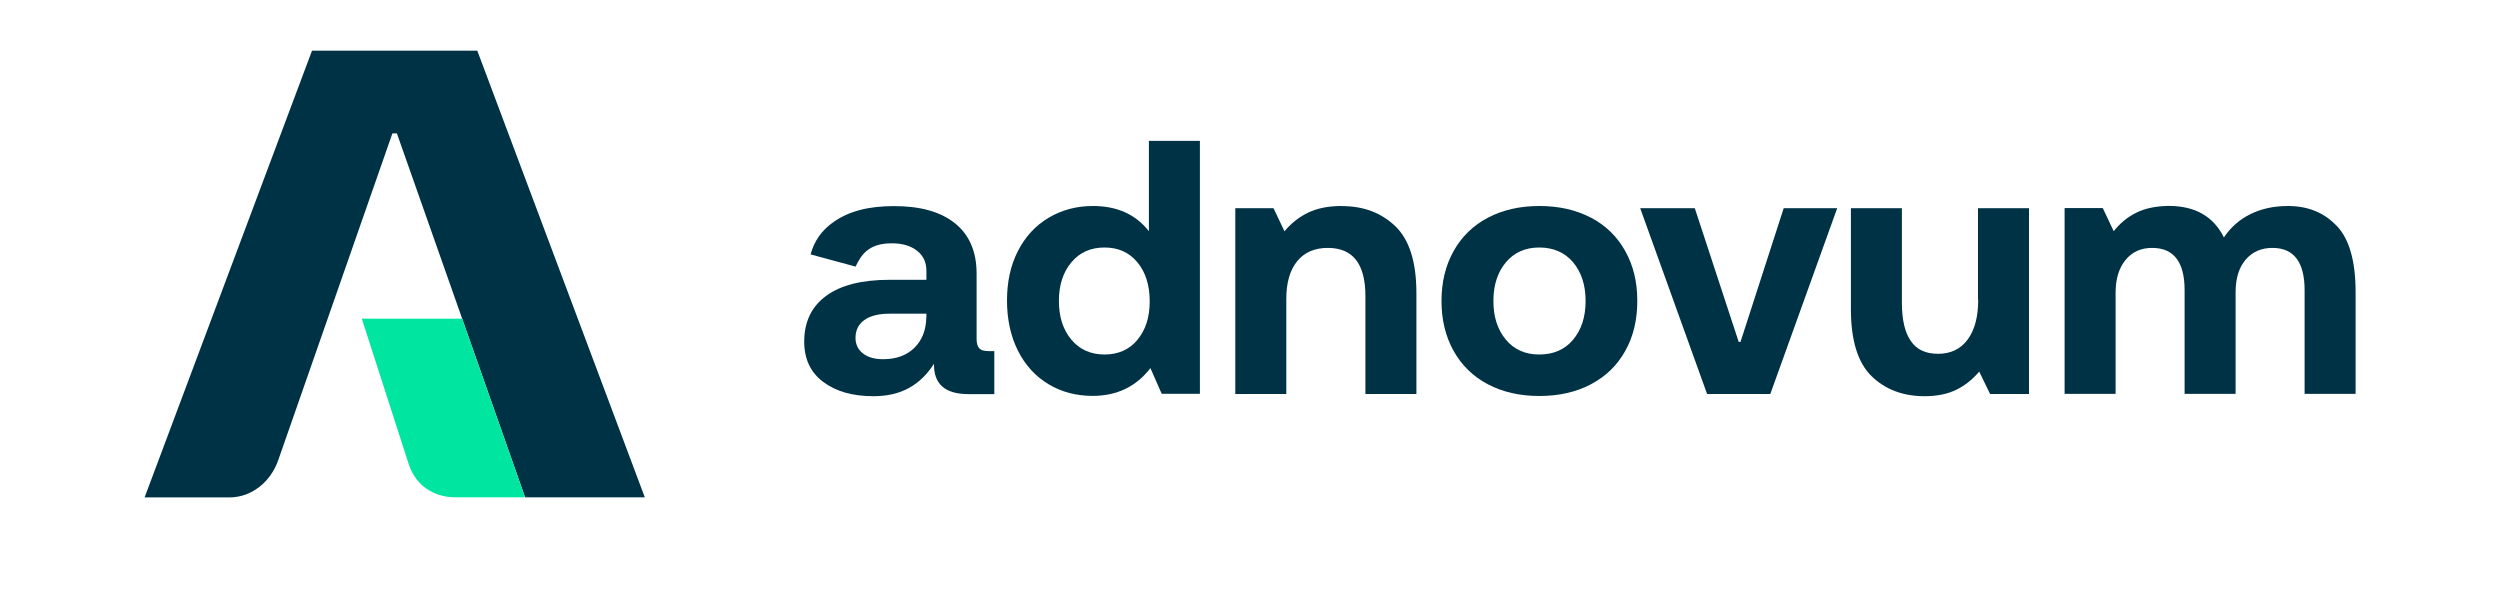
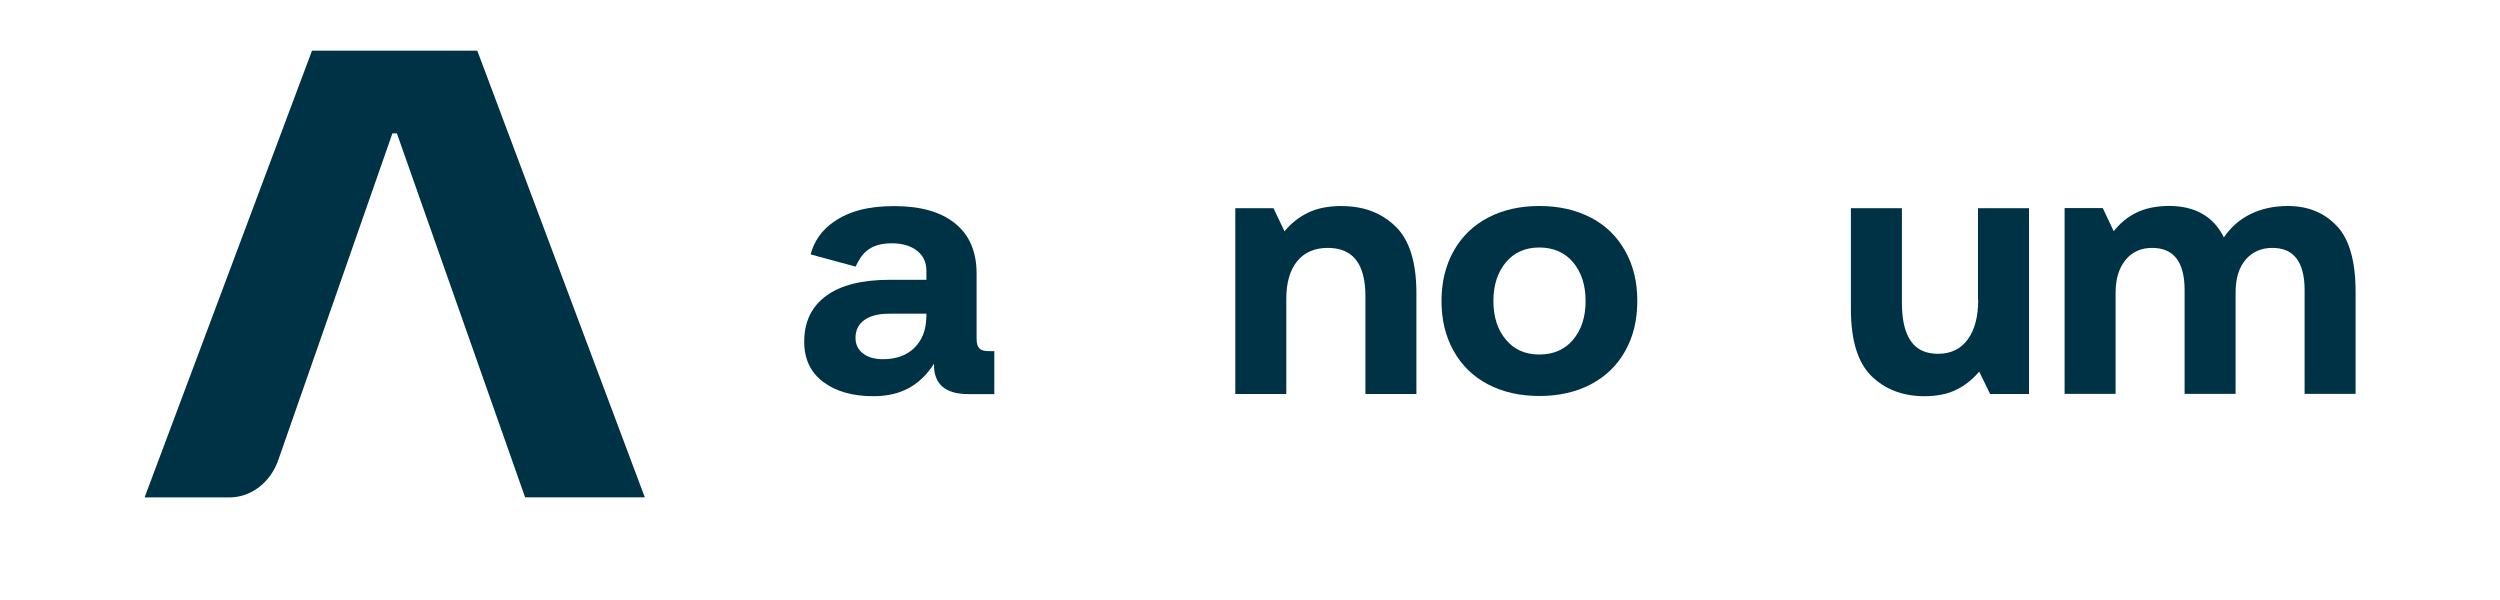
<svg xmlns="http://www.w3.org/2000/svg" id="Layer_2" data-name="Layer 2" viewBox="0 0 250 60">
  <g id="Ebene_1" data-name="Ebene 1">
    <g id="Adnovum">
      <rect width="250" height="60" style="fill: none;" />
      <g>
        <path d="M97.95,34.84c-.19-.17-.29-.48-.29-.94v-6.54c0-2.19-.72-3.87-2.15-5.02-1.43-1.16-3.46-1.73-6.09-1.73s-4.52.52-6.04,1.57c-1.19.82-1.96,1.91-2.32,3.26l4.5,1.22c.53-1.1,1.23-2.33,3.61-2.33,1.06,0,1.9.25,2.53.74.63.49.94,1.16.94,2.01v.9h-3.69c-2.77,0-4.89.54-6.34,1.61-1.46,1.07-2.19,2.6-2.19,4.57,0,1.74.63,3.08,1.9,4.03,1.27.95,2.93,1.43,5.01,1.43,1.4,0,2.59-.28,3.58-.83.99-.55,1.82-1.36,2.49-2.42-.05,2.02,1.1,3.04,3.43,3.04h2.6v-4.3h-.58c-.41,0-.71-.08-.9-.25ZM92.63,31.73c-.02,1.28-.42,2.29-1.19,3.05-.77.76-1.82,1.14-3.14,1.14-.84,0-1.51-.19-2.01-.58-.49-.39-.74-.9-.74-1.55,0-.77.3-1.37.89-1.79.59-.42,1.42-.63,2.48-.63h3.72v.36Z" style="fill: #003246;" />
-         <path d="M114.9,23.13c-1.33-1.69-3.19-2.53-5.6-2.53-1.64,0-3.11.39-4.43,1.17-1.31.78-2.34,1.89-3.07,3.32-.74,1.43-1.1,3.09-1.1,4.97s.37,3.58,1.1,5.02c.73,1.45,1.75,2.56,3.05,3.34,1.3.78,2.77,1.17,4.41,1.17,2.43,0,4.36-.93,5.78-2.78l1.13,2.57h3.82V14.09h-5.1v9.04ZM113.74,33.99c-.82.98-1.92,1.46-3.29,1.46s-2.48-.49-3.31-1.48c-.83-.99-1.25-2.28-1.25-3.87s.42-2.88,1.25-3.87c.83-.99,1.93-1.48,3.31-1.48s2.47.49,3.29,1.48c.82.99,1.23,2.29,1.23,3.9s-.41,2.87-1.23,3.85Z" style="fill: #003246;" />
        <path d="M159.09,21.77c-1.48-.78-3.2-1.17-5.15-1.17s-3.67.39-5.15,1.17c-1.48.78-2.63,1.9-3.43,3.34-.81,1.45-1.21,3.11-1.21,4.99s.4,3.54,1.21,4.99c.81,1.45,1.95,2.56,3.43,3.34,1.48.78,3.2,1.17,5.15,1.17s3.67-.39,5.15-1.17c1.48-.78,2.63-1.89,3.43-3.33.81-1.43,1.21-3.1,1.21-5.01s-.4-3.54-1.21-4.99c-.81-1.45-1.95-2.56-3.43-3.34ZM157.31,33.97c-.83.99-1.96,1.48-3.38,1.48s-2.51-.49-3.34-1.48c-.83-.99-1.25-2.28-1.25-3.87s.42-2.88,1.25-3.87c.83-.99,1.95-1.48,3.34-1.48s2.55.49,3.38,1.48c.83.99,1.25,2.28,1.25,3.87s-.42,2.88-1.25,3.87Z" style="fill: #003246;" />
        <path d="M197.82,29.96c0,1.71-.35,3.04-1.05,3.99-.7.95-1.69,1.43-2.96,1.43s-2.14-.43-2.73-1.28c-.59-.85-.89-2.13-.89-3.81v-9.47h-5.1v10.08c0,3.13.69,5.37,2.06,6.71,1.37,1.34,3.15,2.01,5.31,2.01,1.25,0,2.31-.22,3.18-.65.87-.43,1.63-1.04,2.28-1.81l1.09,2.24h3.89s0-18.58,0-18.58h-5.1v9.14Z" style="fill: #003246;" />
        <path d="M233.67,22.59c-1.25-1.33-2.88-1.99-4.88-1.99-1.4,0-2.65.27-3.74.81-1.1.54-1.98,1.32-2.66,2.33-1.04-2.1-2.88-3.15-5.53-3.15-1.3.02-2.38.25-3.25.69-.87.43-1.61,1.05-2.24,1.84l-1.09-2.31h-3.82v18.58h5.1v-10.12c0-1.37.33-2.46.99-3.27.66-.81,1.55-1.21,2.66-1.21,2.17,0,3.25,1.41,3.25,4.23v10.37h5.1v-10.16c0-1.4.34-2.49,1.01-3.27.67-.78,1.57-1.17,2.67-1.17,2.14,0,3.22,1.41,3.22,4.23v10.37h5.1v-10.19c0-3.08-.63-5.29-1.88-6.61Z" style="fill: #003246;" />
-         <polygon points="174.05 34.19 173.87 34.19 169.48 20.82 164.02 20.82 170.71 39.4 177.03 39.4 183.72 20.82 178.37 20.82 174.05 34.19" style="fill: #003246;" />
        <path d="M134.2,20.6c-1.35,0-2.48.22-3.4.67-.92.45-1.7,1.07-2.35,1.86l-1.1-2.31h-3.82v18.58h5.1v-9.51c0-1.61.36-2.87,1.08-3.76.72-.89,1.75-1.34,3.07-1.34,2.51,0,3.76,1.6,3.76,4.81v9.8h5.1v-10.08c0-3.11-.7-5.34-2.1-6.69-1.4-1.35-3.18-2.02-5.35-2.02Z" style="fill: #003246;" />
      </g>
      <path d="M64.47,49.73h-11.96l-12.82-36.39h-.45l-11.39,32.6c-.76,2.27-2.71,3.8-4.9,3.8h-8.49L31.2,5.07h16.53l16.75,44.66Z" style="fill: #003246;" />
-       <path d="M36.18,31.87l4.68,14.51c.71,2.22,2.56,3.35,4.68,3.35h6.96l-6.29-17.86h-10.04Z" style="fill: #00e6a0;" />
    </g>
  </g>
</svg>